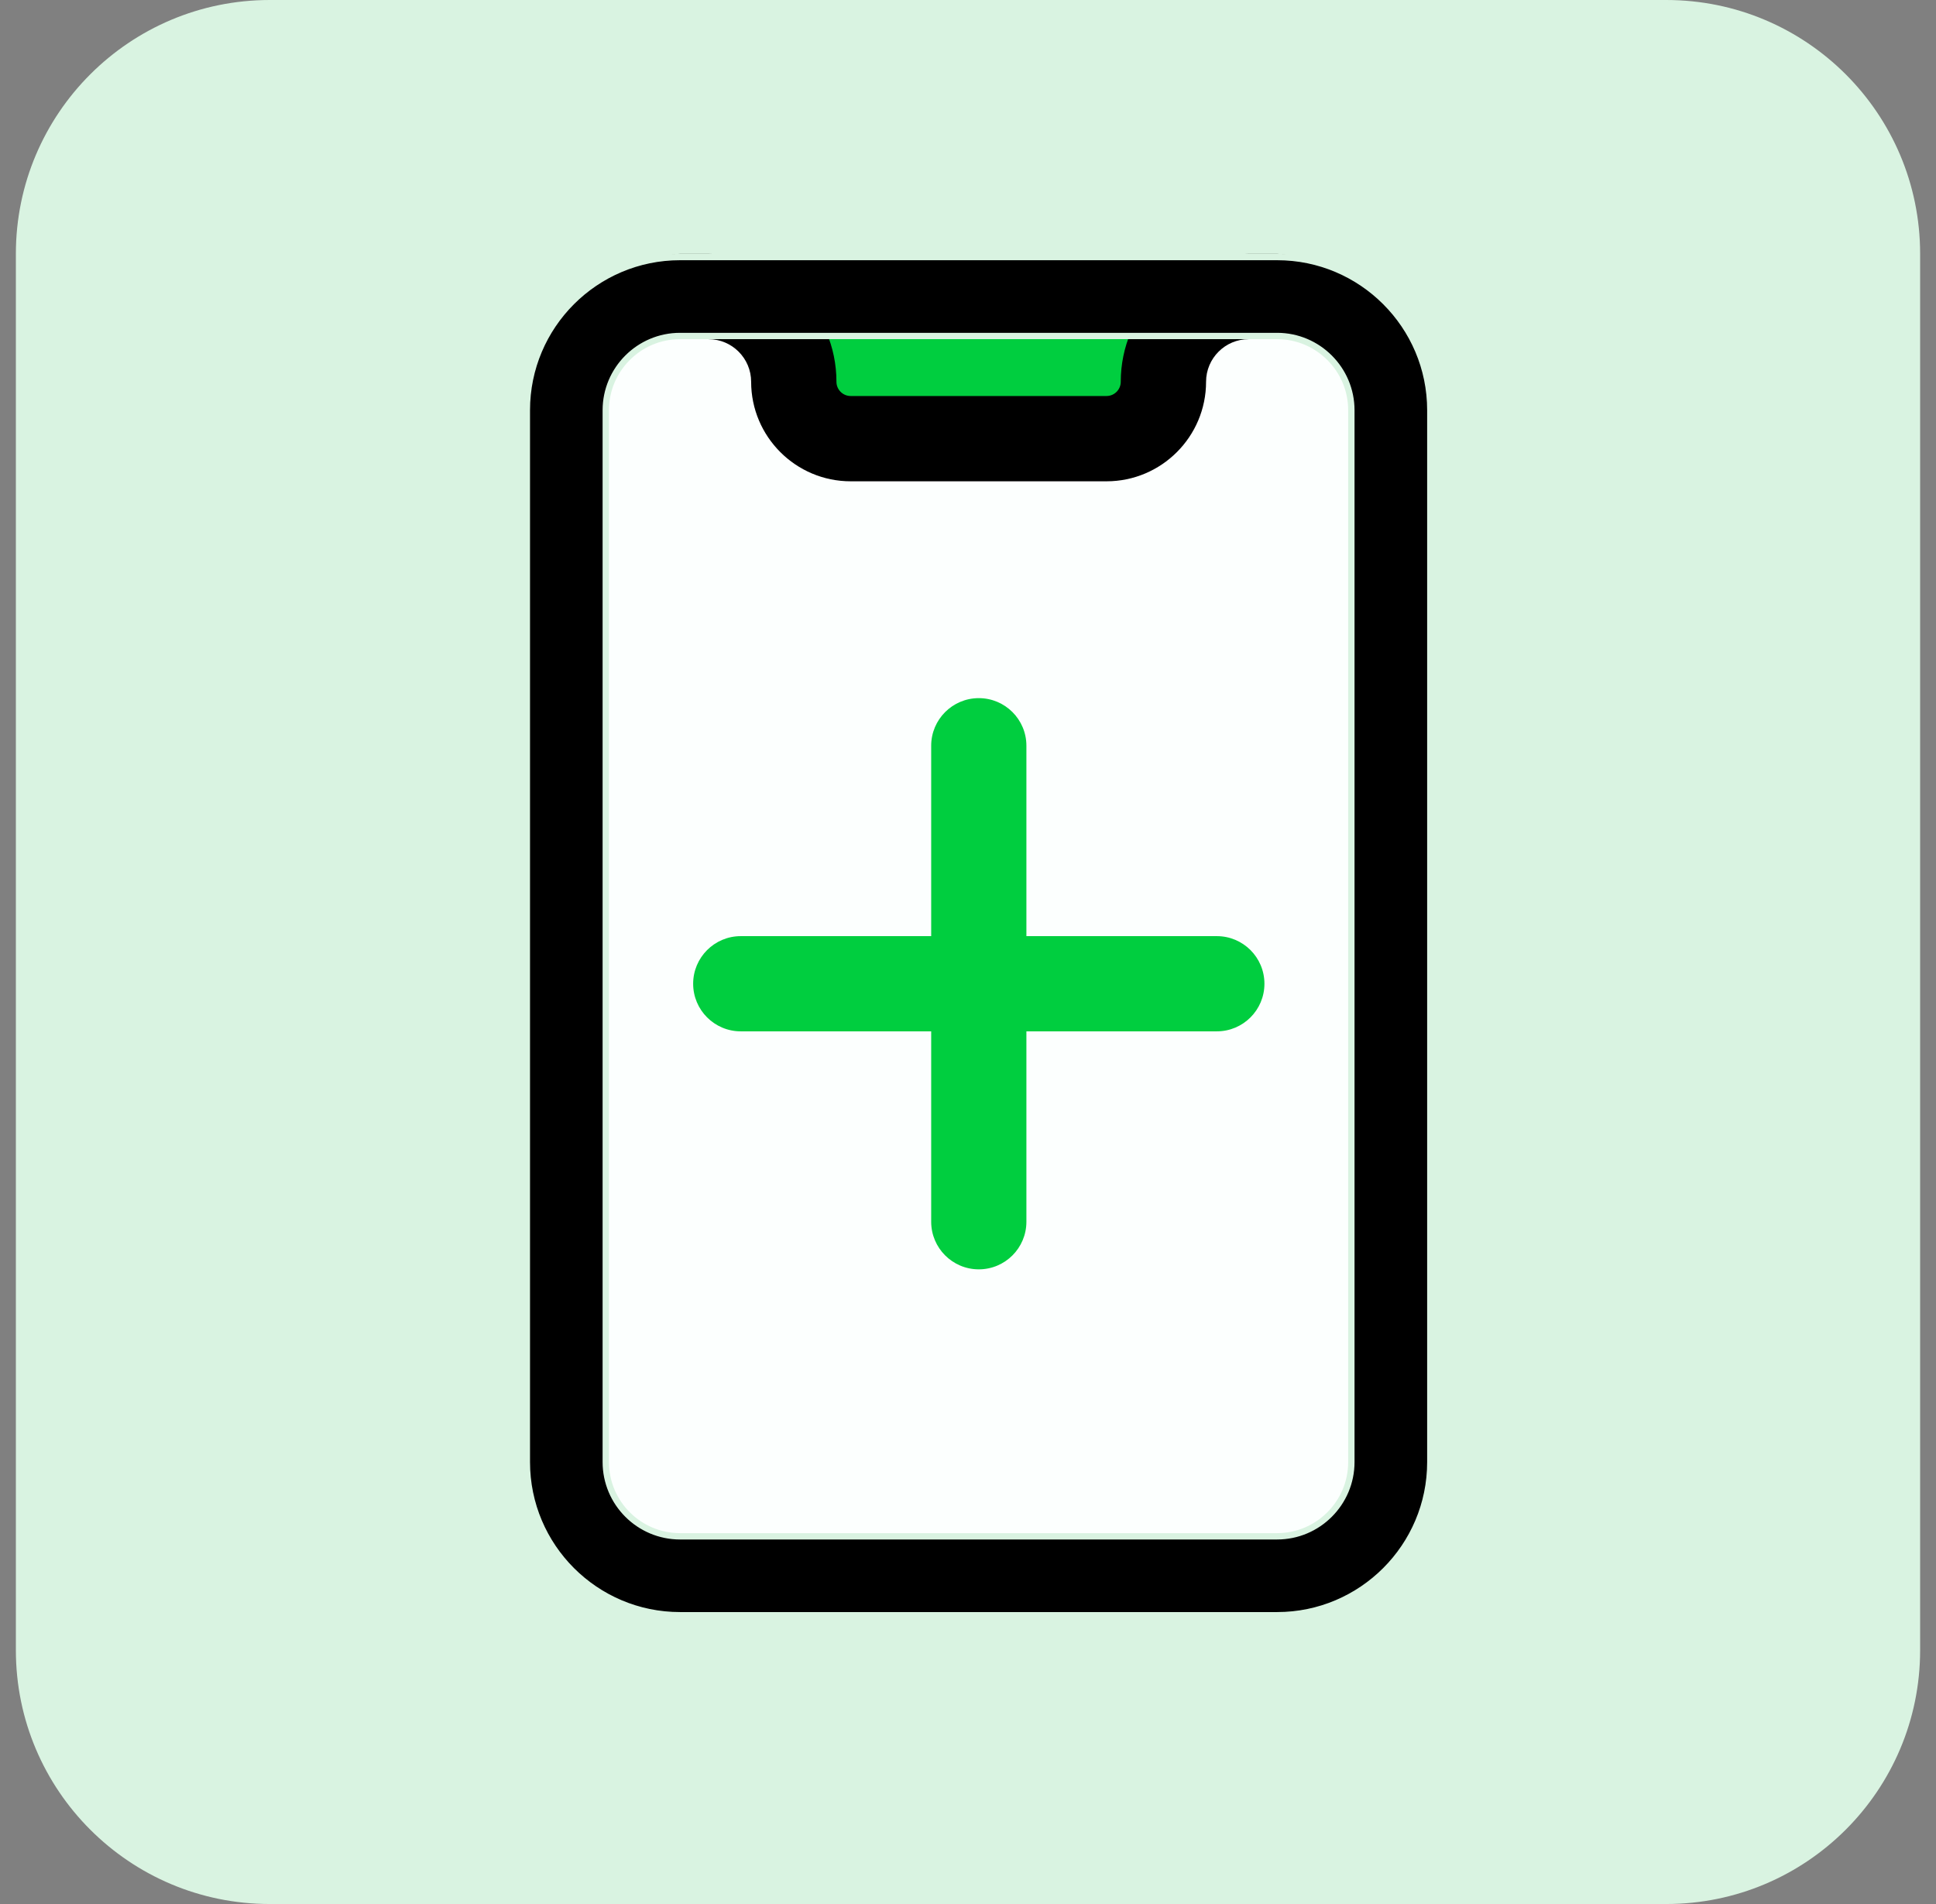
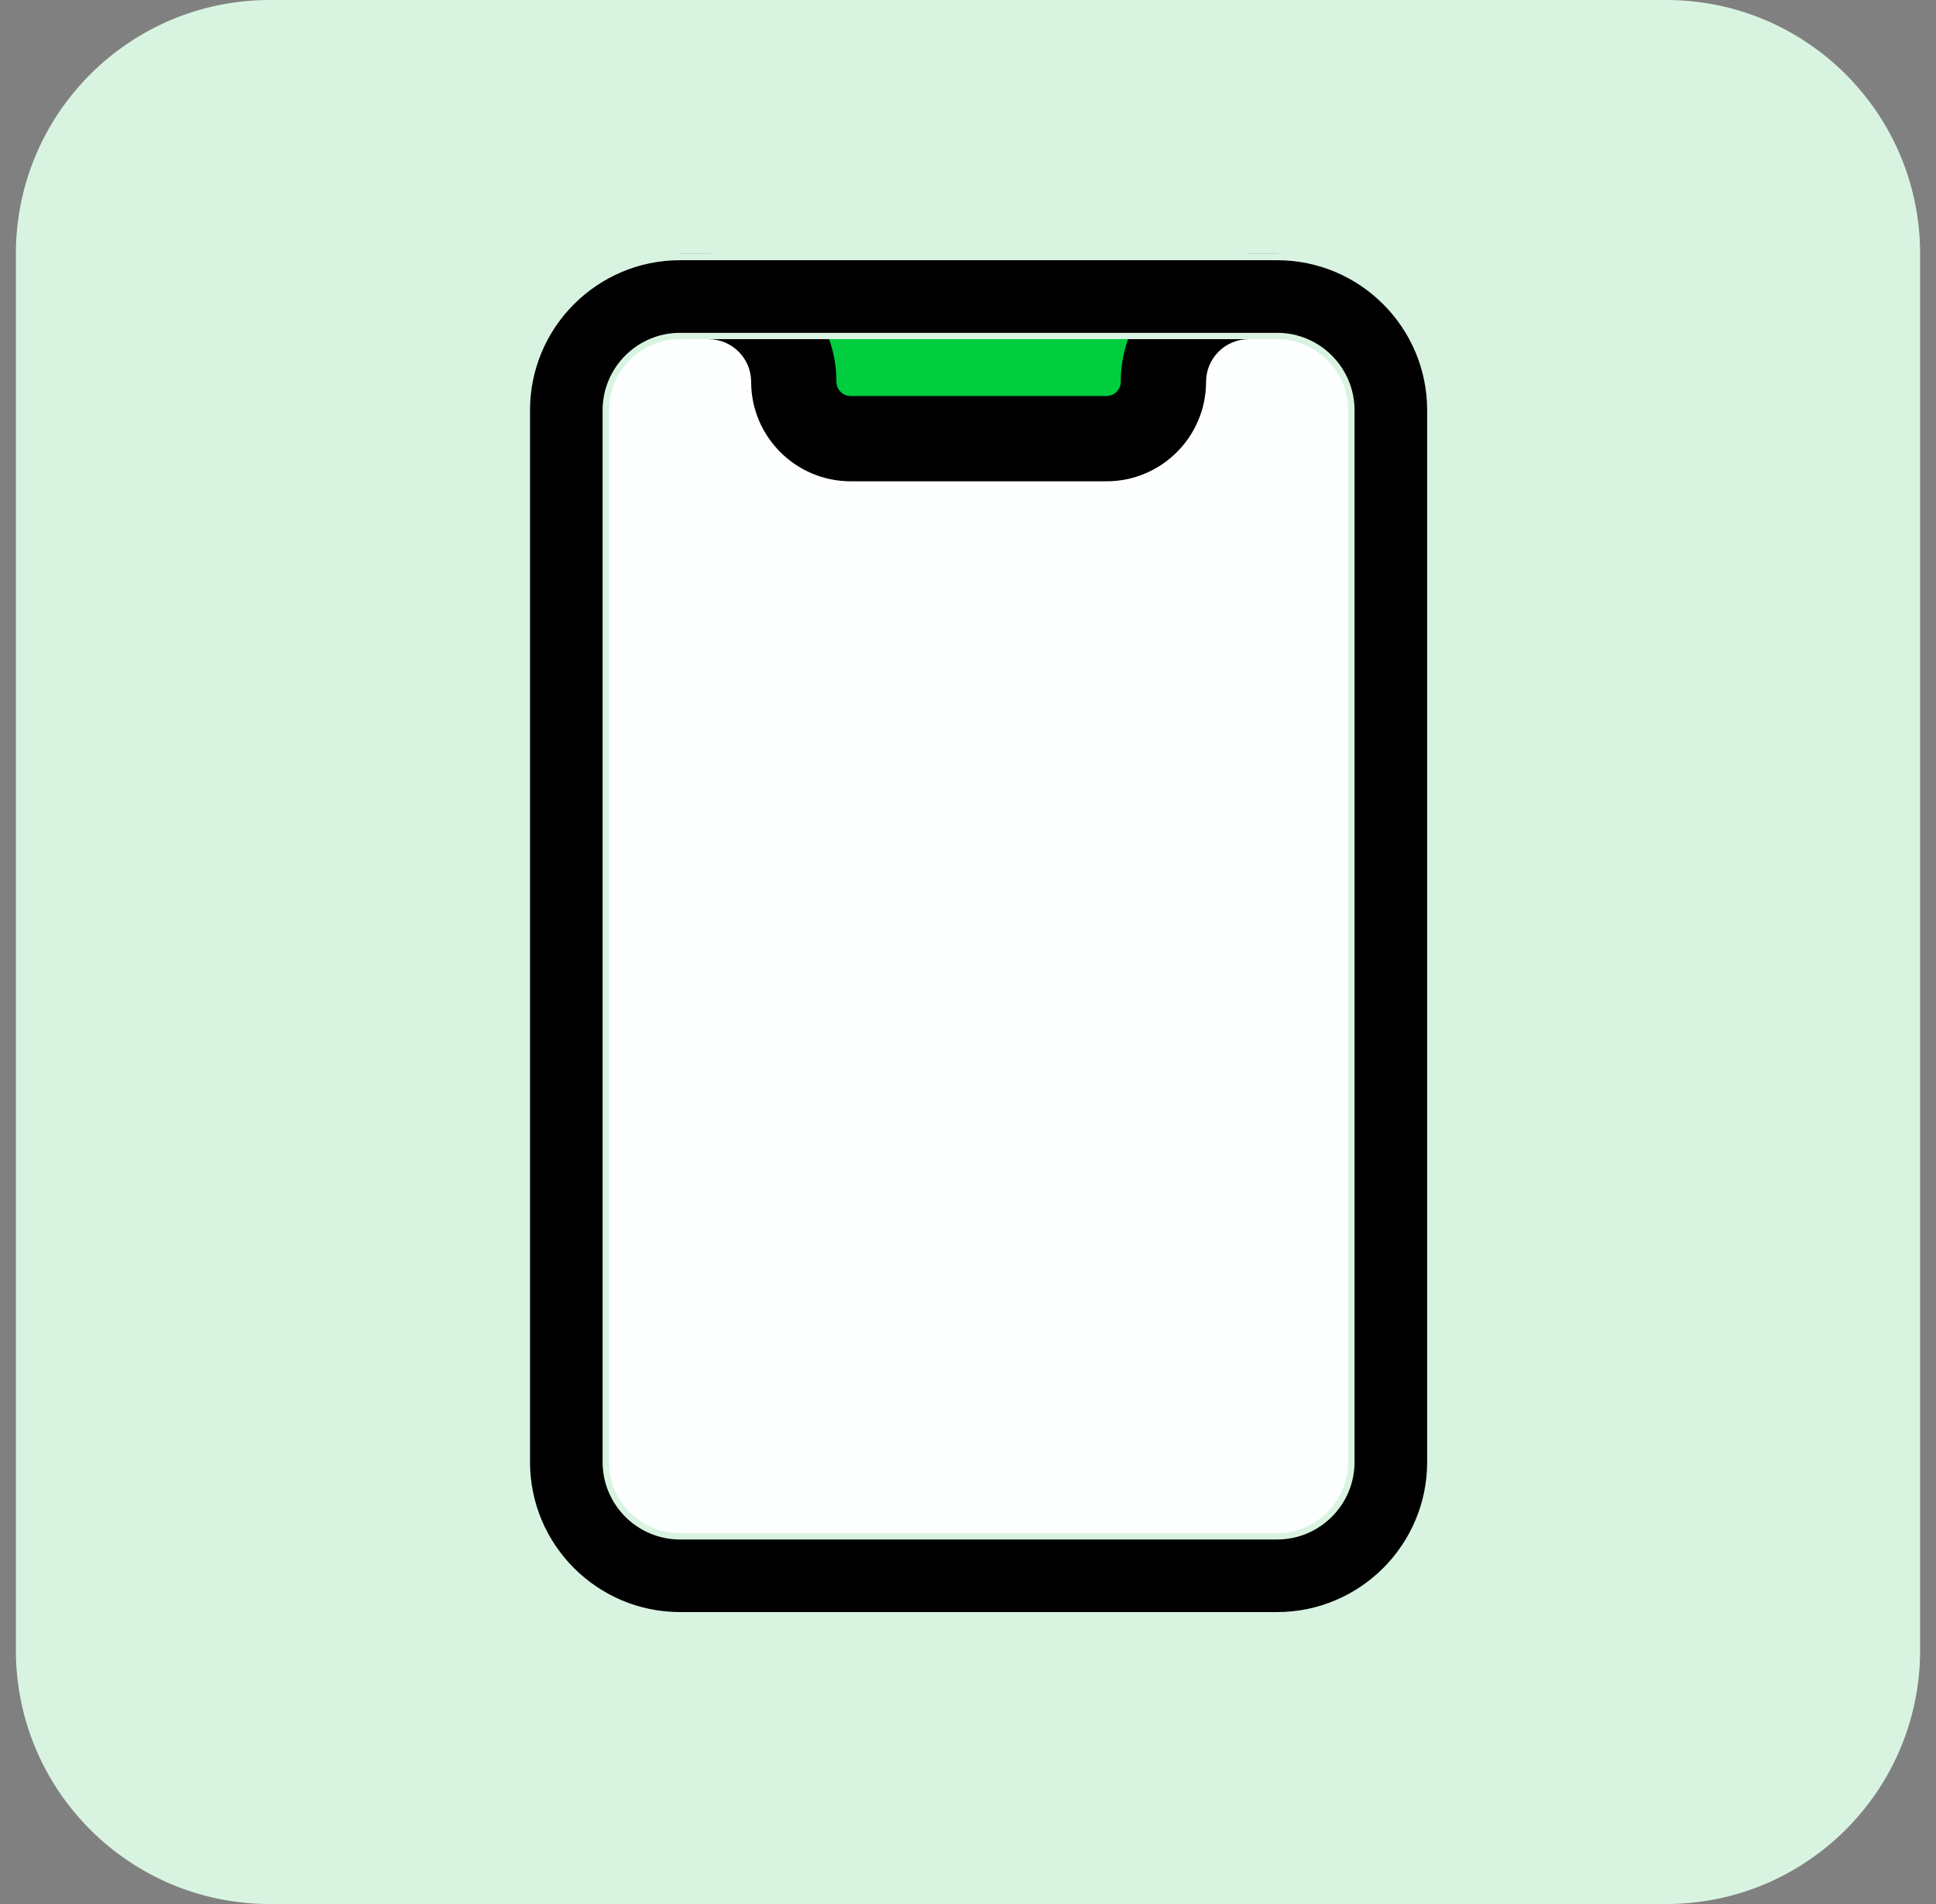
<svg xmlns="http://www.w3.org/2000/svg" width="61" height="60" viewBox="0 0 61 60" fill="none">
  <rect x="0" y="0" width="61" height="60" fill="#808080" stroke="none" />
  <g clip-path="url(#clip0_1_2)">
    <path d="M52.5 0H8.5C4.082 0 0.5 3.582 0.5 8V52C0.5 56.418 4.082 60 8.5 60H52.5C56.918 60 60.5 56.418 60.5 52V8C60.5 3.582 56.918 0 52.5 0Z" fill="#D9F3E1" />
    <path d="M42.659 10.15H19.009V48.85H42.659V10.15Z" fill="#FCFFFE" />
    <path d="M36.209 10.15H25.459V14.45H36.209V10.15Z" fill="#00CE3F" />
    <path d="M34.865 15.167H26.803C25.074 15.167 23.667 13.76 23.667 12.031C23.667 11.291 23.064 10.688 22.324 10.688H21.428C20.686 10.688 20.084 10.085 20.084 9.344C20.084 8.602 20.686 8 21.428 8H22.324C24.545 8 26.355 9.81 26.355 12.031C26.355 12.278 26.555 12.479 26.803 12.479H34.865C35.112 12.479 35.313 12.278 35.313 12.031C35.313 9.81 37.123 8 39.344 8H40.24C40.982 8 41.584 8.602 41.584 9.344C41.584 10.085 40.982 10.688 40.24 10.688H39.344C38.604 10.688 38.001 11.291 38.001 12.031C38.001 13.76 36.594 15.167 34.865 15.167Z" fill="black" />
    <path d="M40.24 50.9H21.427C18.764 50.9 16.6 48.736 16.6 46.073V12.927C16.6 10.264 18.764 8.1 21.427 8.1H40.24C42.902 8.1 45.067 10.264 45.067 12.927V46.073C45.067 48.736 42.902 50.9 40.24 50.9ZM21.427 10.588C20.137 10.588 19.087 11.637 19.087 12.927V46.073C19.087 47.363 20.137 48.413 21.427 48.413H40.24C41.529 48.413 42.579 47.363 42.579 46.073V12.927C42.579 11.637 41.529 10.588 40.24 10.588H21.427Z" fill="black" stroke="#D9F3E1" stroke-width="0.2" />
-     <path fill-rule="evenodd" clip-rule="evenodd" d="M30.84 22C30.012 22 29.34 22.672 29.34 23.5V29.5H23.34C22.512 29.5 21.84 30.172 21.84 31C21.84 31.828 22.512 32.5 23.34 32.5H29.34V38.5C29.34 39.328 30.012 40 30.84 40C31.669 40 32.34 39.328 32.34 38.5V32.5H38.34C39.169 32.5 39.84 31.828 39.84 31C39.84 30.172 39.169 29.5 38.34 29.5H32.34V23.5C32.34 22.672 31.669 22 30.84 22Z" fill="#00CE3F" />
  </g>
  <defs>
    <clipPath id="clip0_1_2">
      <rect width="61" height="60" fill="white" />
    </clipPath>
  </defs>
</svg>